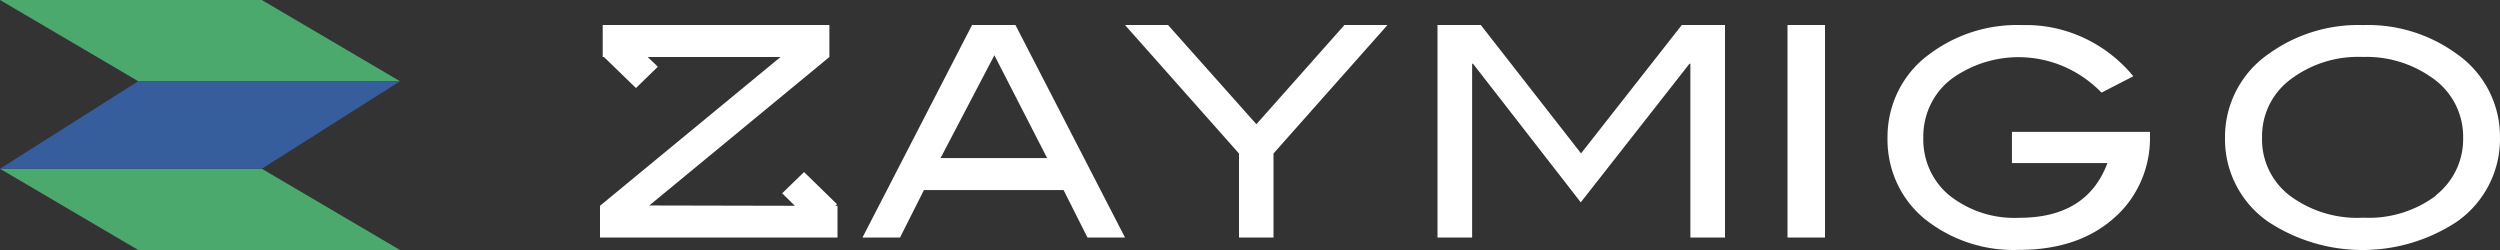
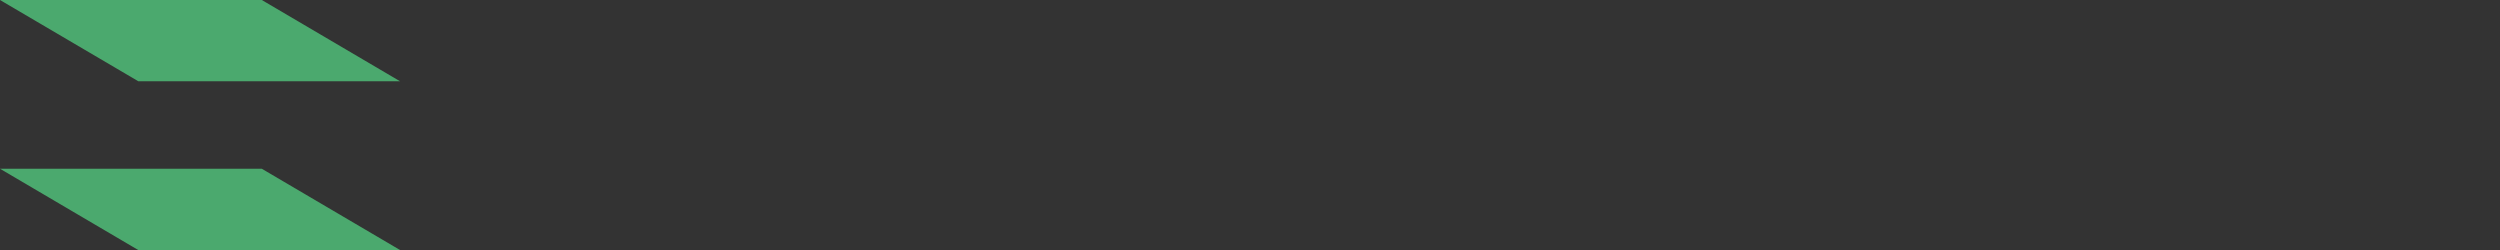
<svg xmlns="http://www.w3.org/2000/svg" width="200" height="20" viewBox="0 0 200 20">
  <rect x="0" y="0" width="200" height="20" fill="#333333" stroke="none" />
  <g fill="none" fill-rule="evenodd">
-     <path fill="#FFF" fill-rule="nonzero" d="M77.765 2L69 19h3.003l1.913-3.797h11.168L86.997 19H90L81.235 2h-3.47zm-2.521 10.645L79.55 4.42l4.22 8.225h-8.527z" />
-     <path fill="#FFF" d="M100.512 9.937L93.443 2H90l9.12 10.28V19h2.76v-6.72L111 2h-3.443zM126.484 12.271L118.464 2H115v17h2.77V5.097h.071l8.62 11.09 8.698-11.09h.072V19H138V2h-3.456zM143 2h3v17h-3zM160.955 13.047h7.638c-1.09 2.917-3.438 4.376-7.043 4.376a8.357 8.357 0 0 1-5.58-1.776c-1.37-1.113-2.15-2.828-2.105-4.627-.034-1.94.888-3.764 2.45-4.845 3.72-2.533 8.655-2.016 11.808 1.235l2.543-1.308c-2.21-2.682-5.478-4.187-8.89-4.094a11.655 11.655 0 0 0-7.441 2.342c-2.113 1.528-3.36 4.032-3.334 6.694-.042 2.659 1.187 5.168 3.287 6.71a11.376 11.376 0 0 0 7.223 2.237c3.156 0 5.691-.848 7.606-2.544 1.89-1.644 2.95-4.087 2.88-6.637v-.258h-11.042v2.495z" />
-     <path fill="#FFF" fill-rule="nonzero" d="M196.529 4.305a12.054 12.054 0 0 0-7.496-2.298 12.218 12.218 0 0 0-7.529 2.298 8.07 8.07 0 0 0-3.503 6.708 8.021 8.021 0 0 0 3.454 6.725 13.714 13.714 0 0 0 15.09 0 8.07 8.07 0 0 0 3.454-6.749 8.07 8.07 0 0 0-3.47-6.684zm-1.634 11.33a8.956 8.956 0 0 1-5.83 1.78 9.038 9.038 0 0 1-5.903-1.78 5.645 5.645 0 0 1-2.197-4.654 5.646 5.646 0 0 1 2.246-4.604 8.963 8.963 0 0 1 5.822-1.821 9.04 9.04 0 0 1 5.462 1.618 5.707 5.707 0 0 1 2.556 4.856 5.702 5.702 0 0 1-2.196 4.604h.04z" />
-     <path fill="#FFF" d="M66.958 16.333l-2.634-2.57-1.75 1.702 1.016.998-11.647-.025L66.35 4.562V2H48.217v2.562h.1l2.56 2.48 1.75-1.702-.809-.778H62.44L48 16.462V19h19v-2.537h-.175z" />
    <path fill="#4BA96E" d="M32 6.5H11.064L0 0h20.944zM32 20H11.056L0 13.5h20.944z" />
-     <path fill="#365E9D" d="M0 13.5h20.944L32 6.5H11.056z" />
  </g>
</svg>